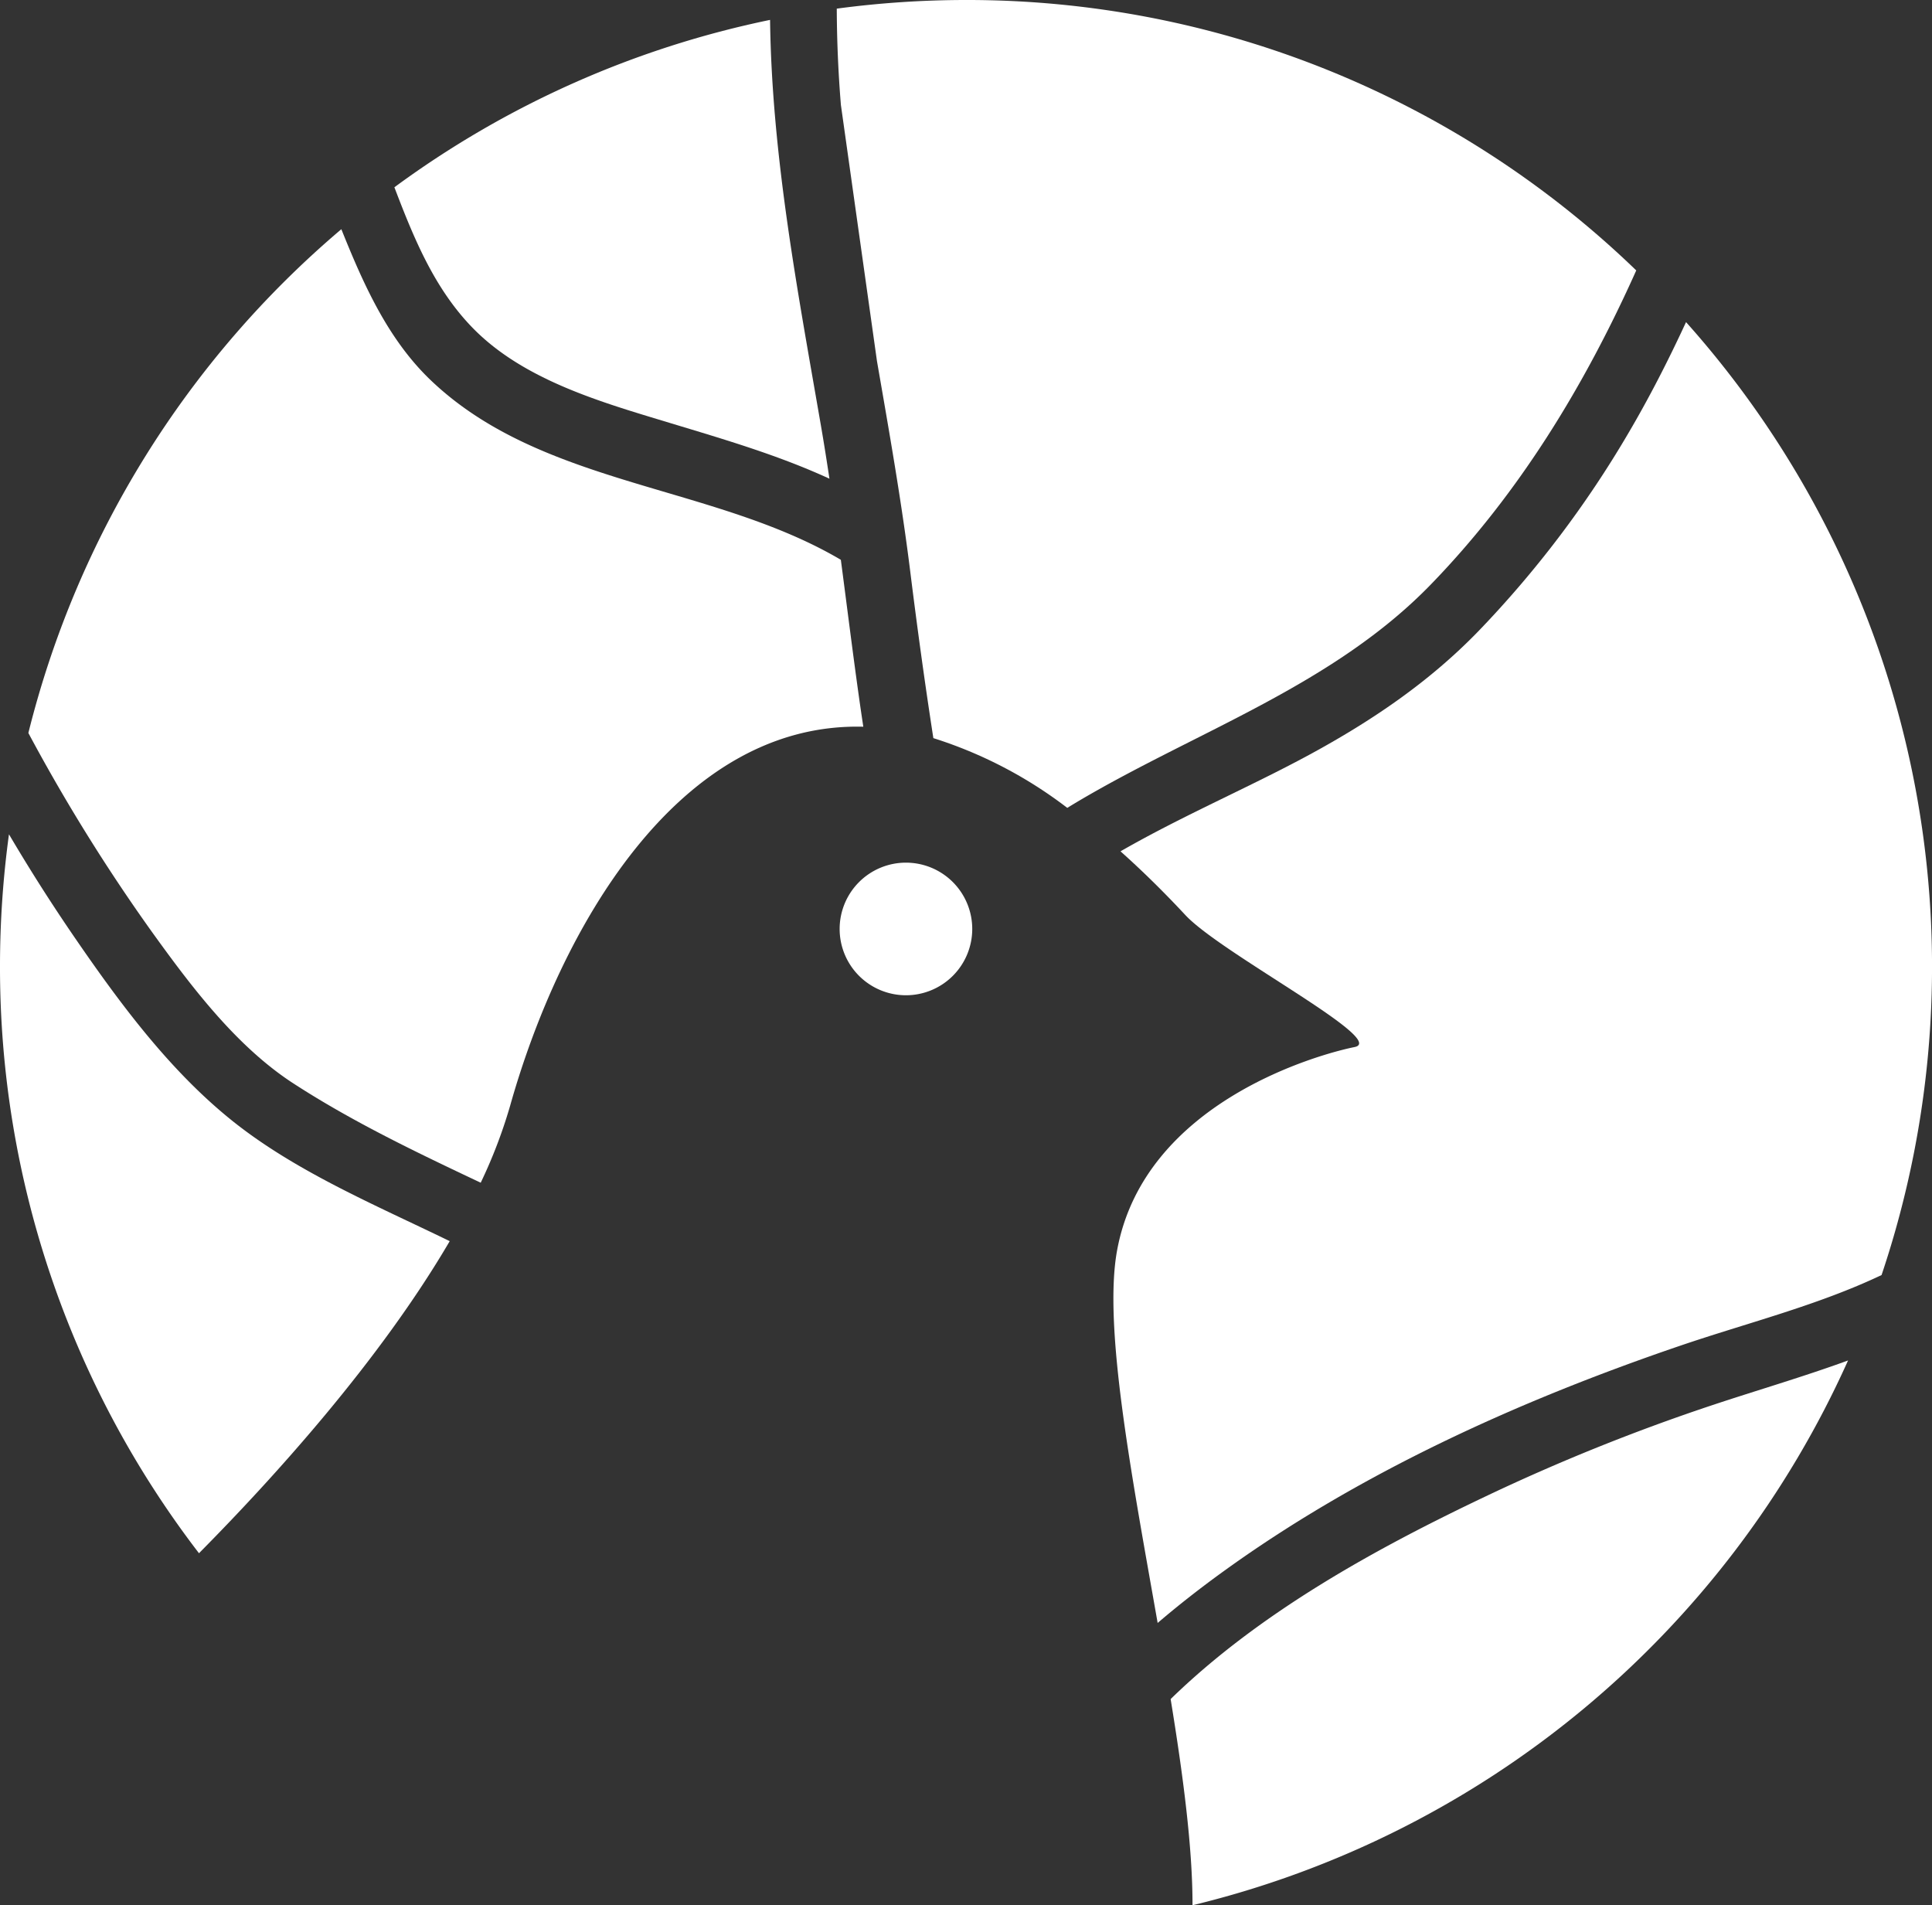
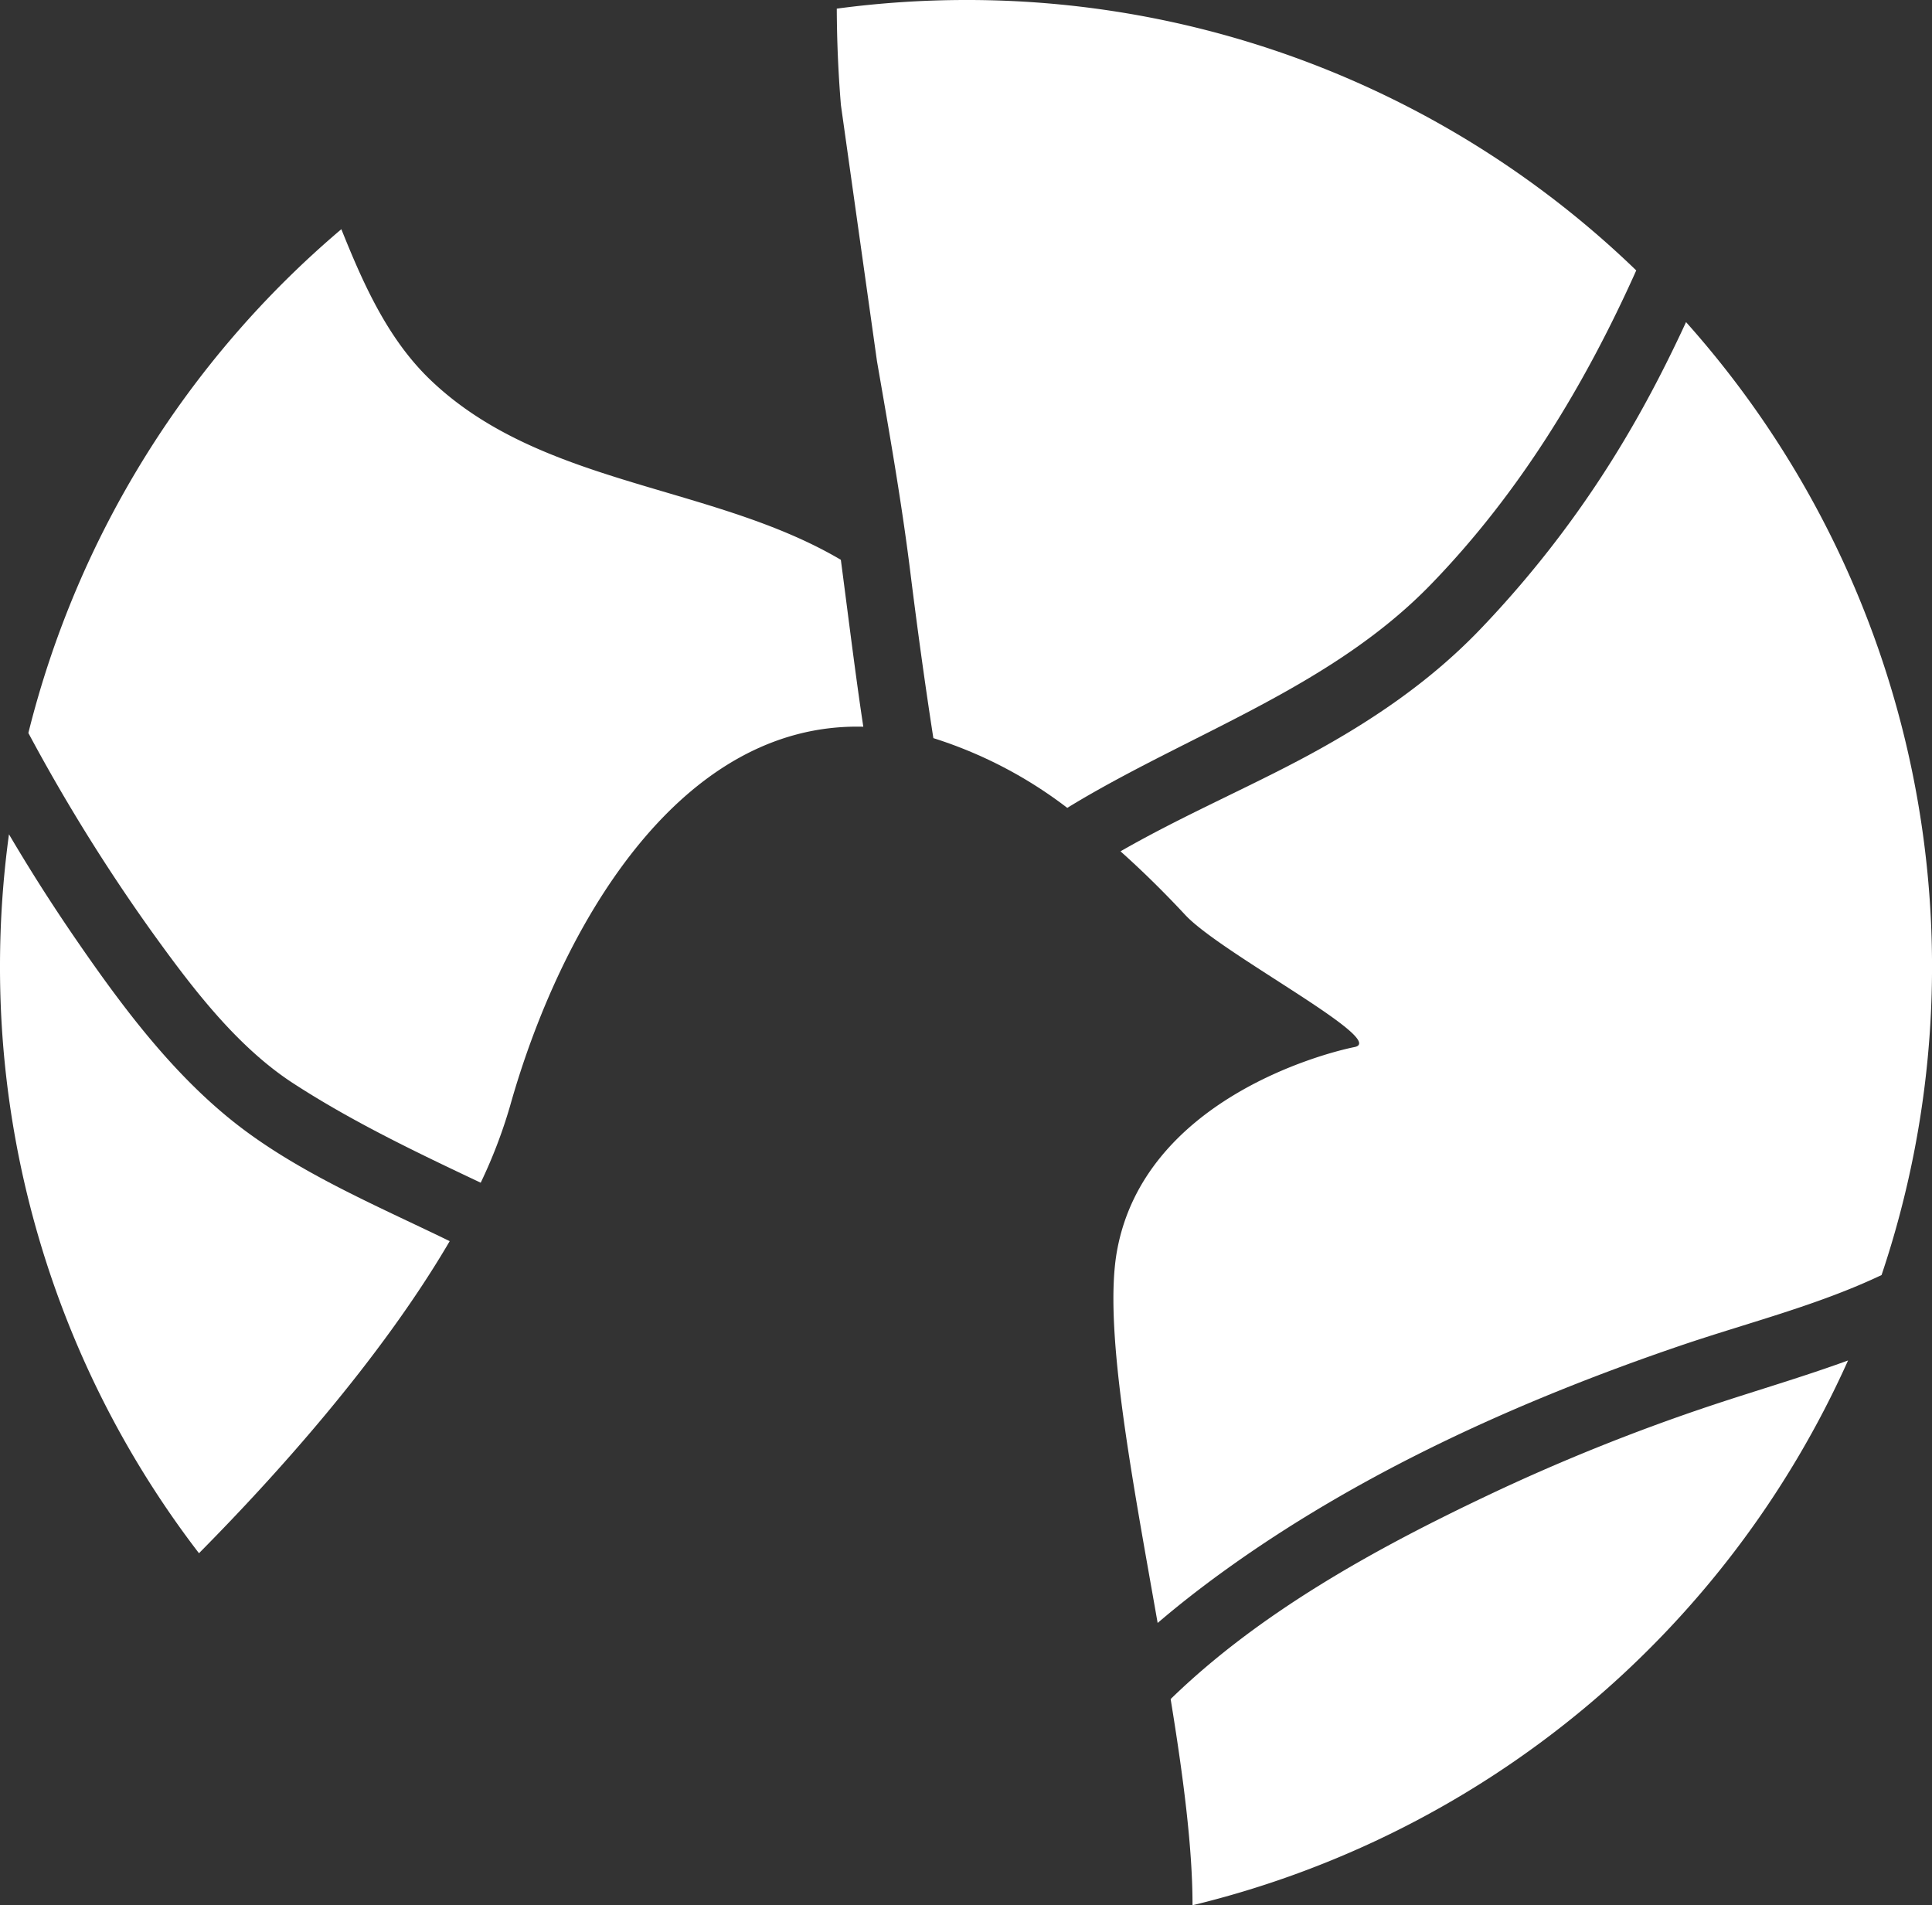
<svg xmlns="http://www.w3.org/2000/svg" id="Groupe_3125" data-name="Groupe 3125" width="268.345" height="264.627" viewBox="0 0 268.345 264.627">
  <rect x="0" y="0" width="268.345" height="264.627" fill="#333333" stroke="none" />
  <defs>
    <clipPath id="clip-path">
      <rect id="Rectangle_1247" data-name="Rectangle 1247" width="268.345" height="264.627" fill="#fff" />
    </clipPath>
  </defs>
  <g id="Groupe_2971" data-name="Groupe 2971" clip-path="url(#clip-path)">
    <path id="Tracé_11012" data-name="Tracé 11012" d="M192.714,14.588l5.008,35.564c1.683,9.71,3.4,19.415,4.612,29.143.967,7.778,2.025,15.512,3.221,23.225a60.493,60.493,0,0,1,18.6,9.686c.6-.365,1.195-.729,1.8-1.083,16.471-9.688,35.194-16,48.736-29.984,12.277-12.676,21.35-27.638,28.492-43.579A133.715,133.715,0,0,0,210.087,0a135.363,135.363,0,0,0-17.948,1.2q.025,6.71.575,13.389" transform="translate(-75.916 0)" fill="#fff" />
    <path id="Tracé_11013" data-name="Tracé 11013" d="M335.191,73.962c-2.46,5.319-5.126,10.54-8.107,15.592a145.958,145.958,0,0,1-20.753,27.356C299.46,124,291.455,129.4,282.8,134.088c-8.222,4.454-17.564,8.436-26.159,13.377,2.934,2.619,5.938,5.557,9.018,8.862,4.951,5.313,28.211,17.378,23.5,18.321s-29.233,7.544-33,28.29c-1.925,10.589,2.045,31.248,5.642,51.7,2.814-2.408,5.739-4.694,8.732-6.872,19.122-13.91,41.378-23.964,63.688-31.581,9.36-3.2,19.162-5.61,28.127-9.869A134.355,134.355,0,0,0,335.191,73.962" transform="translate(-101.009 -29.223)" fill="#fff" />
-     <path id="Tracé_11014" data-name="Tracé 11014" d="M101.47,47.386c7.075,7.235,17.884,10.293,27.287,13.142,7.519,2.278,15.1,4.484,22.229,7.764-.371-2.458-.757-4.914-1.181-7.368-3.222-18.636-6.824-37.444-7.066-56.356A133.528,133.528,0,0,0,90.56,27.816c2.707,7.105,5.57,14.11,10.91,19.571" transform="translate(-35.781 -1.805)" fill="#fff" />
    <path id="Tracé_11015" data-name="Tracé 11015" d="M344,318.6a277.008,277.008,0,0,0-31.477,12.674c-15.191,7.221-31.31,16.051-43.725,28.14,1.734,10.616,3.05,20.659,3.038,28.636a134.447,134.447,0,0,0,91.051-75.666c-6.225,2.271-12.617,4.131-18.886,6.216" transform="translate(-106.202 -123.427)" fill="#fff" />
    <path id="Tracé_11016" data-name="Tracé 11016" d="M62.462,248.074l-.091-.044c-10.273-5-21.6-9.727-30.515-17-8.5-6.928-15.275-16.083-21.442-25.064q-4.831-7.035-9.168-14.4A135.3,135.3,0,0,0,0,209.862,133.578,133.578,0,0,0,27.638,291.42c10.387-10.489,25.111-26.737,34.825-43.347" transform="translate(0 -75.689)" fill="#fff" />
    <path id="Tracé_11017" data-name="Tracé 11017" d="M23.624,150.156c5.477,7.608,11.729,15.941,19.7,21.116,8.168,5.306,17.14,9.6,26.017,13.79a69.162,69.162,0,0,0,4.088-10.694c6.864-24.372,23.2-53.3,49.053-52.639-.192-1.273-.382-2.546-.561-3.821-.91-6.454-1.708-12.912-2.559-19.362-17.8-10.5-41.513-10.206-56.944-24.926C56.43,67.911,53.023,60.2,49.984,52.629A134.161,134.161,0,0,0,6.513,122.6a251.621,251.621,0,0,0,17.111,27.556" transform="translate(-2.573 -20.794)" fill="#fff" />
-     <path id="Tracé_11018" data-name="Tracé 11018" d="M202.007,198.076a9.209,9.209,0,1,1-9.209,9.209,9.209,9.209,0,0,1,9.209-9.209" transform="translate(-76.176 -78.261)" fill="#fff" />
  </g>
</svg>